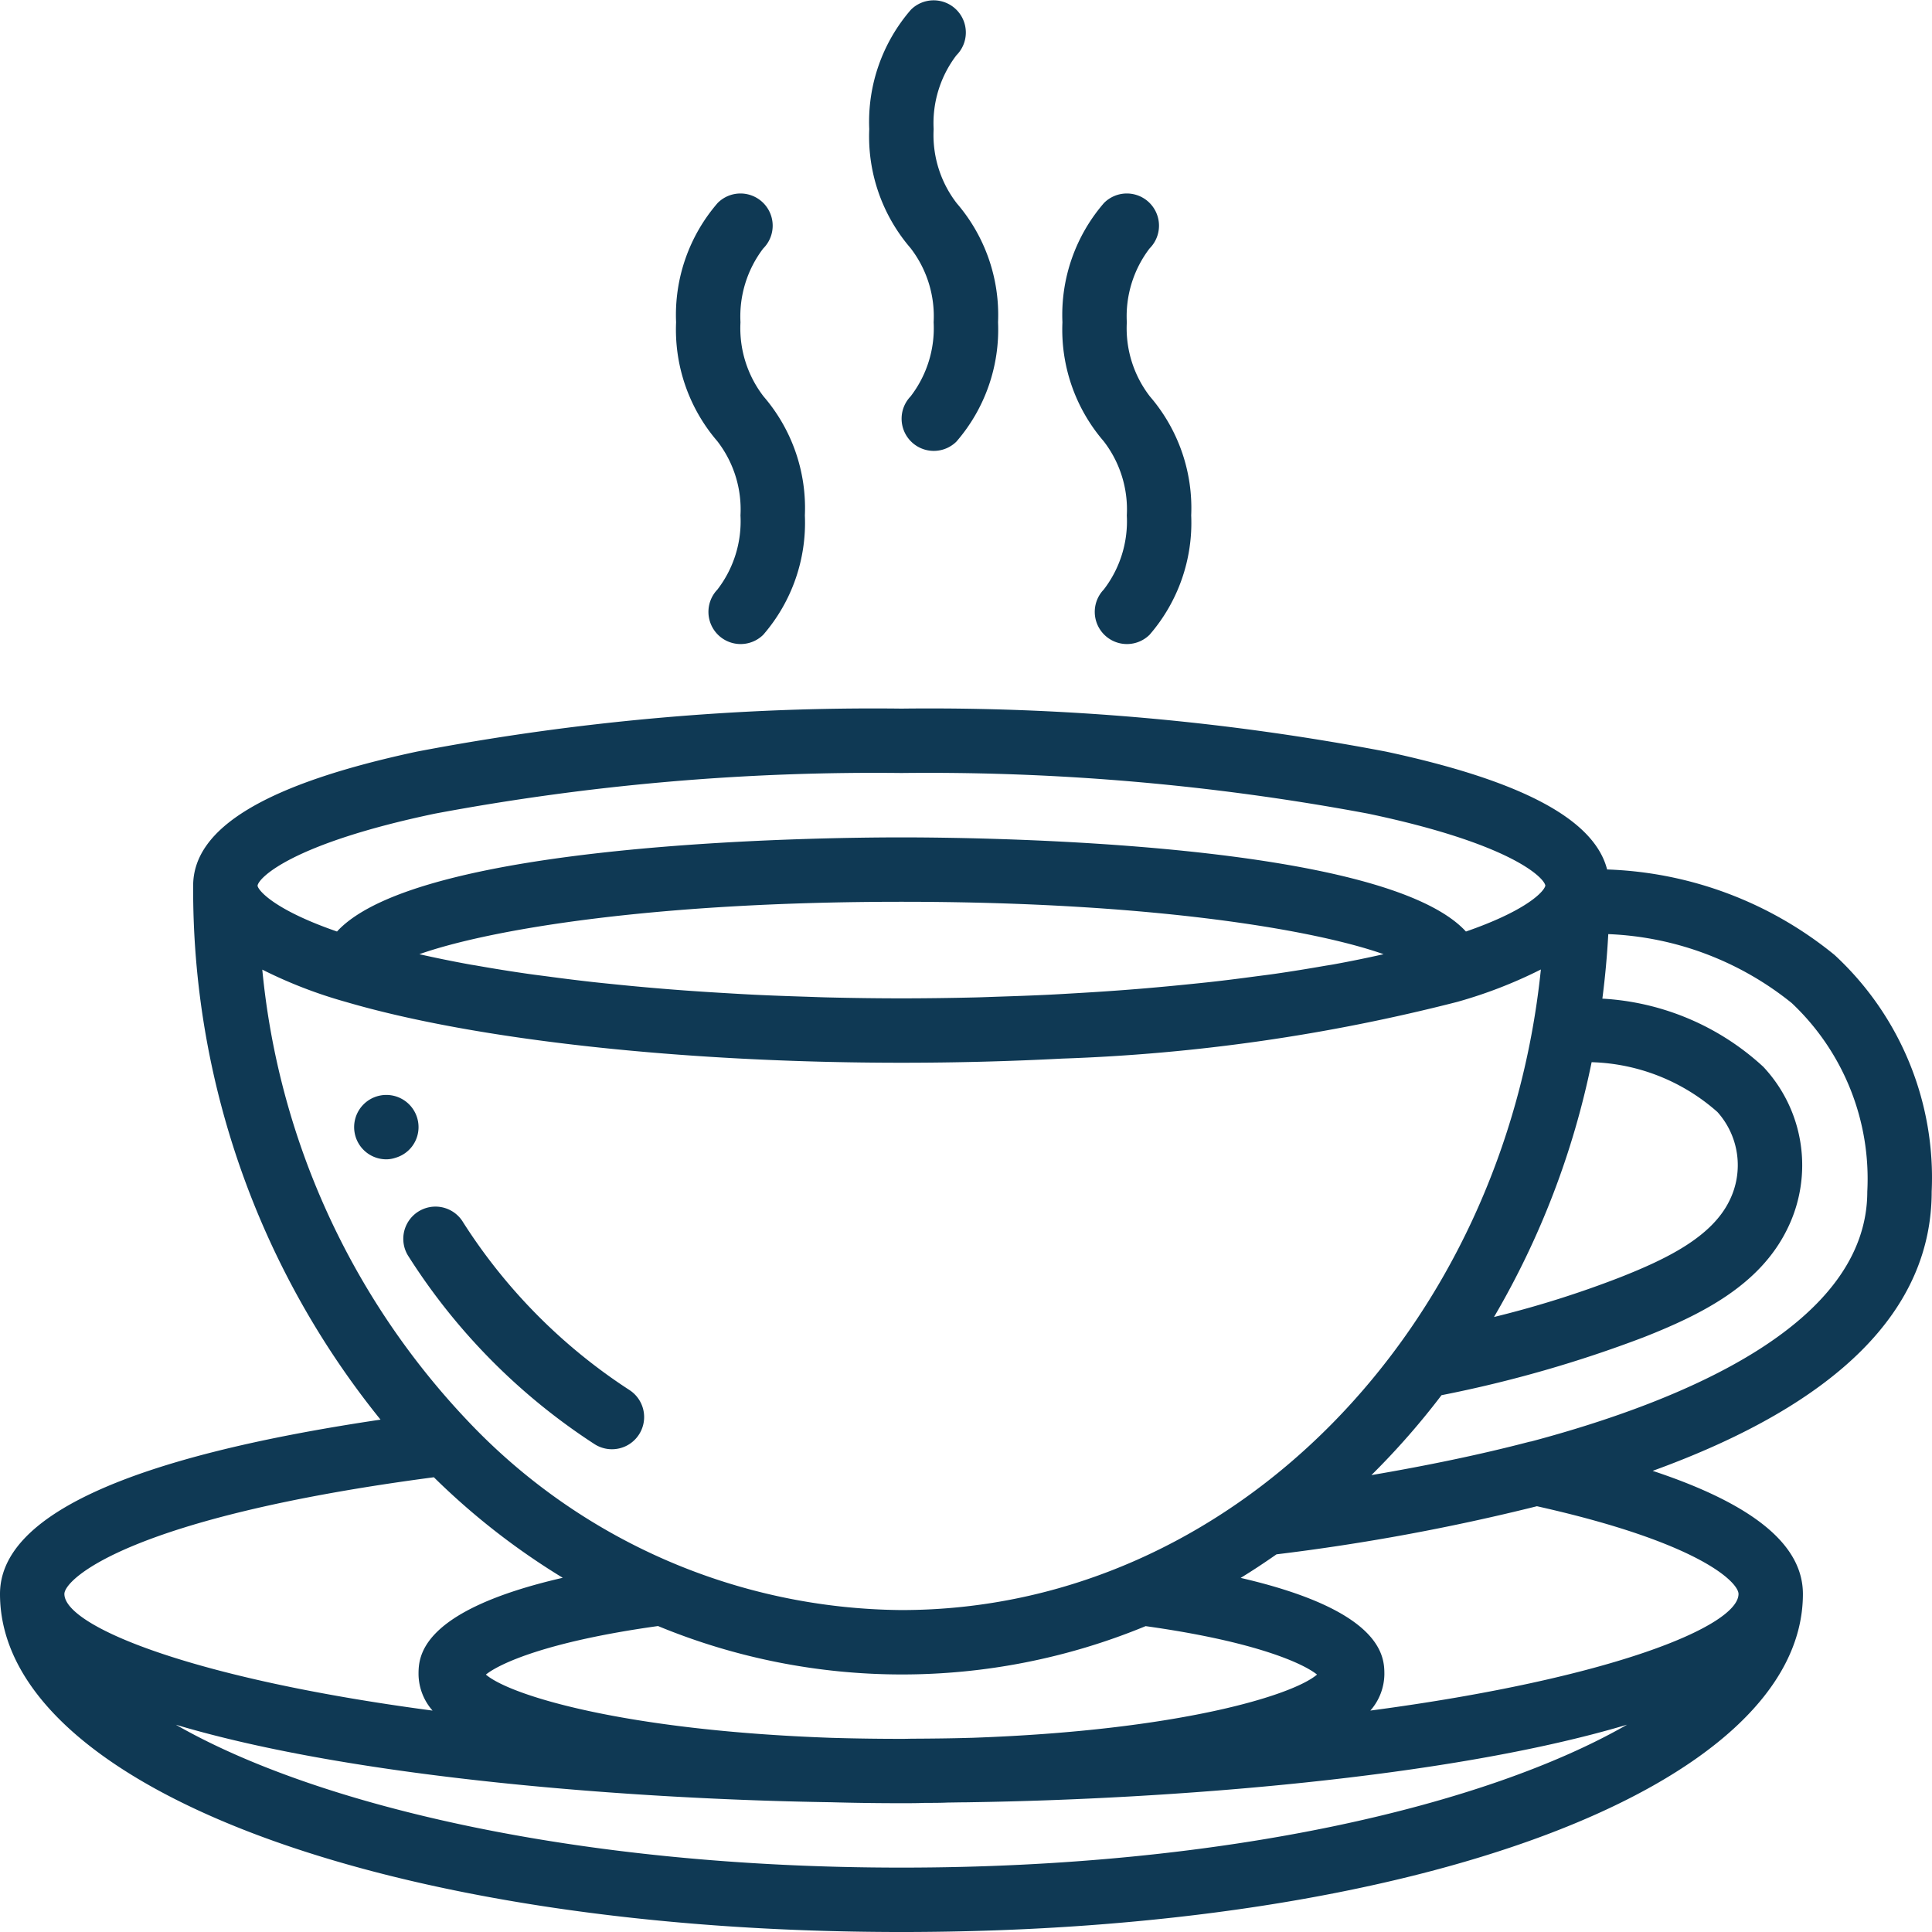
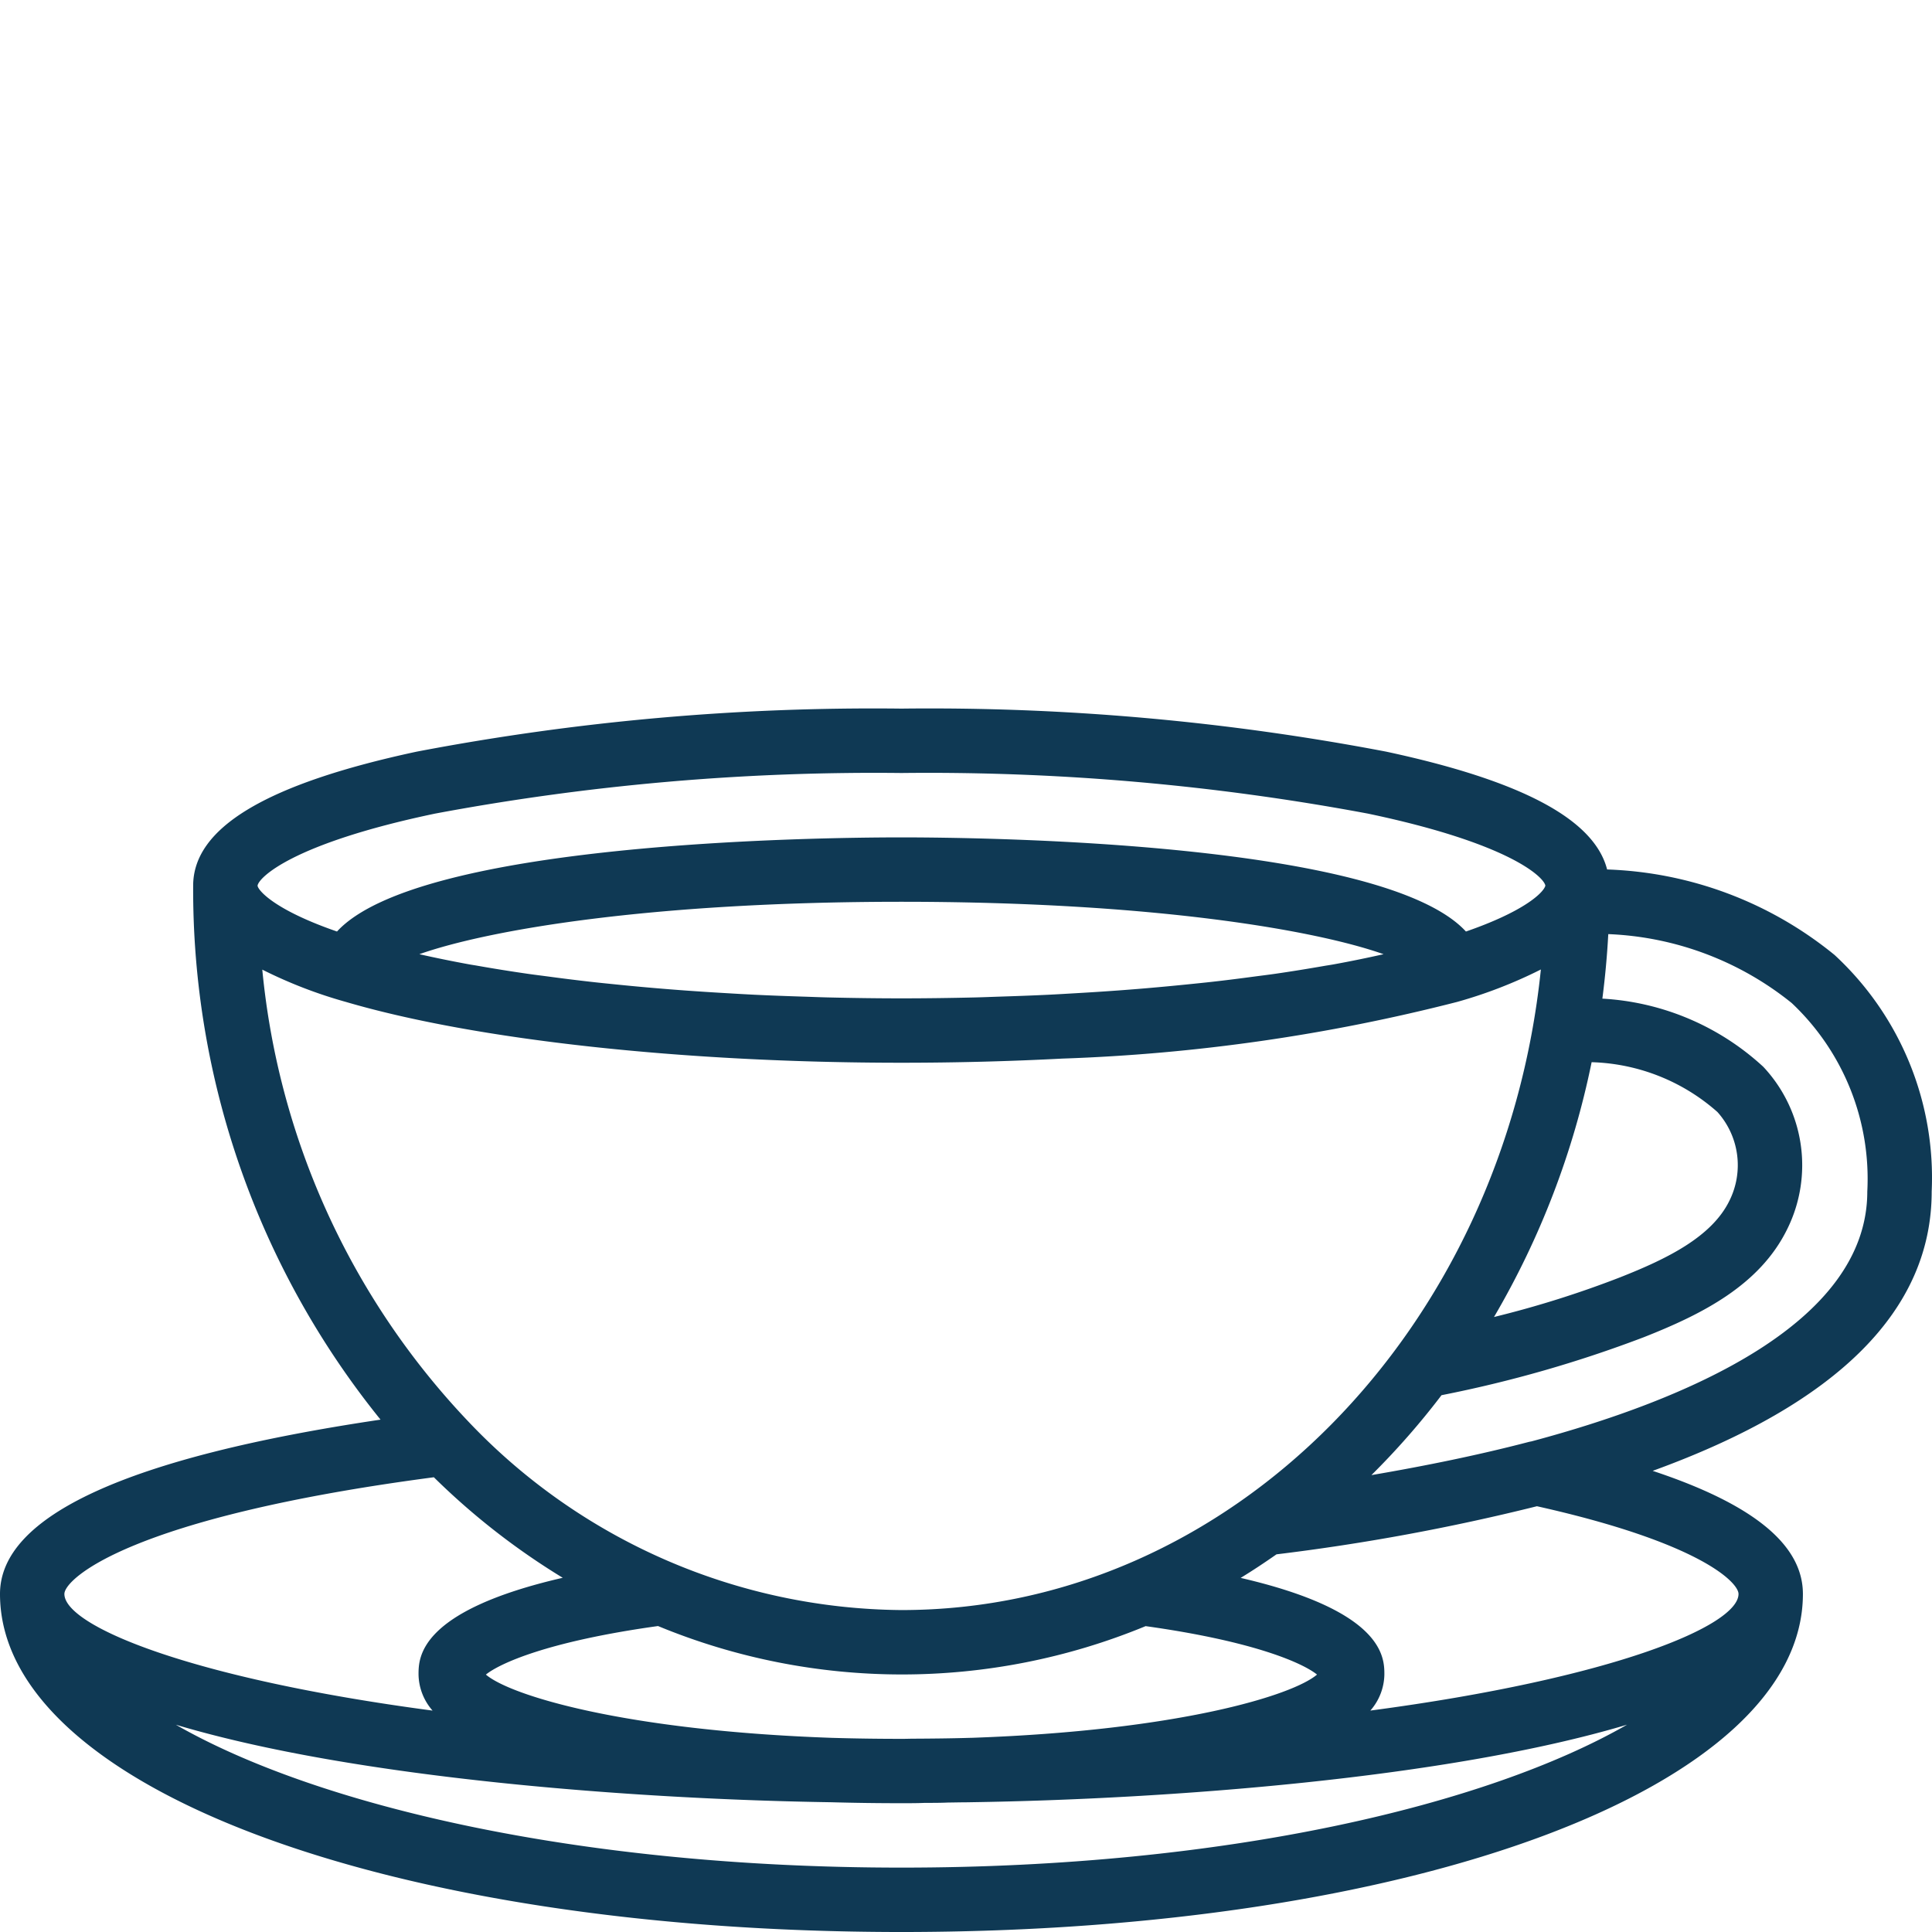
<svg xmlns="http://www.w3.org/2000/svg" version="1.1" width="512" height="512" x="0" y="0" viewBox="0 0 512.084 512" style="enable-background:new 0 0 512 512" xml:space="preserve" class="">
  <g>
    <path d="M425.969 230.414c-3.38-13.238-22.508-23.5-58.528-31.223a644.414 644.414 0 0 0-128.507-11.414 644.427 644.427 0 0 0-128.512 11.414c-39.848 8.543-59.223 20.157-59.223 35.52a223.395 223.395 0 0 0 49.664 141.527C33.95 386.176 0 401.691 0 422.441c0 51.086 102.723 89.602 238.934 89.602 136.21 0 238.933-38.516 238.933-89.602 0-13.023-13.113-23.78-39.82-32.628C487.09 372.023 512 347.207 512 315.777a80.37 80.37 0 0 0-25.734-62.695 100.595 100.595 0 0 0-60.297-22.668zm-4.098 51.082a52.513 52.513 0 0 1 33.34 13.203 21.105 21.105 0 0 1 3.164 23.54c-4.727 9.644-16.687 15.433-28.914 20.261a268.174 268.174 0 0 1-33.469 10.535 220.876 220.876 0 0 0 25.875-67.539zM68.266 234.72c.21-2.004 8.812-11.094 47.054-19.114a632.613 632.613 0 0 1 123.614-10.761 632.91 632.91 0 0 1 123.613 10.758c38.195 8.007 46.824 17.09 47.055 19.109-.055.207-.141.406-.258.59l-.008.02c-1.059 1.843-6.016 6.429-20.785 11.542-21.68-23.62-126.645-24.953-149.617-24.953s-127.93 1.332-149.61 24.95c-16.758-5.794-20.922-10.958-21.058-12.141zm298.457 18.152c-4.23.95-8.621 1.86-13.27 2.703-.848.156-1.781.285-2.644.438-4.125.718-8.364 1.41-12.766 2.047-1.855.27-3.809.503-5.711.757-3.57.477-7.18.942-10.898 1.356-2.204.25-4.461.476-6.715.703a716.49 716.49 0 0 1-10.973 1.027c-2.375.2-4.77.391-7.18.567-3.8.281-7.656.527-11.546.75-2.395.14-4.778.285-7.204.402-4.285.207-8.629.36-12.992.5-2.082.067-4.137.156-6.23.207-6.496.152-13.051.246-19.66.246s-13.164-.094-19.66-.25c-2.09-.05-4.137-.14-6.208-.203-4.382-.14-8.746-.297-13.043-.504a584.426 584.426 0 0 1-7.125-.398 747.532 747.532 0 0 1-11.636-.754 639.615 639.615 0 0 1-7.102-.563c-3.754-.316-7.45-.66-11.09-1.035-2.21-.222-4.425-.445-6.59-.691a516.973 516.973 0 0 1-11.144-1.387c-1.816-.242-3.68-.465-5.453-.723a415.486 415.486 0 0 1-13.52-2.168c-.61-.109-1.277-.199-1.875-.312a327.784 327.784 0 0 1-13.336-2.715c17.926-6.34 60.86-13.894 127.782-13.894s109.867 7.558 127.789 13.894zm-297.207 4.086a122.733 122.733 0 0 0 22.117 8.55c34.383 10.102 89.449 16.134 147.3 16.134 14.462 0 28.75-.375 42.583-1.098a488.352 488.352 0 0 0 104.703-15.023c7.66-2.141 15.094-5.02 22.195-8.598-9.816 95.437-82.059 169.789-169.48 169.789a159.89 159.89 0 0 1-114.977-50.16A201.663 201.663 0 0 1 69.52 256.957zm234.129 174.012c29.414 4.11 41.898 9.98 45.437 12.84-6.398 5.496-36.586 14.84-91.445 16.761l-.61.012c-4.957.148-10.086.2-15.214.223-.954.011-1.899.05-2.88.039h-.203c-6.027 0-12.082-.086-18.015-.258h-.067c-55.21-1.918-85.46-11.274-91.863-16.774 3.543-2.867 16.07-8.757 45.625-12.867a169.253 169.253 0 0 0 129.235.028zM17.066 422.44c0-3.867 16.875-20.242 97.93-30.93a187.82 187.82 0 0 0 34.16 26.645c-38.066 8.77-38.222 21.098-38.222 25.621a14.847 14.847 0 0 0 3.718 9.582c-64.37-8.527-97.586-22.484-97.586-30.918zm221.868 72.536c-86.34 0-155.371-16.672-192.325-37.875 47.739 14.27 122.059 19.77 173.727 20.55 6.059.168 12.289.254 18.598.254 2.168 0 4.324 0 6.144-.086 2.16 0 4.238 0 6.059-.086l2.55-.039c1.215-.027 2.524-.015 3.72-.05 51.75-.782 126.109-6.282 173.855-20.551-36.95 21.207-105.985 37.883-192.328 37.883zM460.8 422.44c0 8.434-33.196 22.383-97.582 30.914a14.849 14.849 0 0 0 3.715-9.578c0-4.523-.157-16.82-38.09-25.59 3.23-1.972 6.386-4.074 9.5-6.246a566.921 566.921 0 0 0 69.027-12.75c43.496 9.715 53.43 20.282 53.43 23.25zm-54.93-40.425a8.11 8.11 0 0 0-.812.171c-12.836 3.348-26.809 6.239-41.559 8.754a201.869 201.869 0 0 0 18.578-21.18 329.33 329.33 0 0 0 53.652-15.382c15.415-6.082 30.68-13.766 37.97-28.617a38.13 38.13 0 0 0-6.329-43.043 68.552 68.552 0 0 0-42.656-18.067 229.39 229.39 0 0 0 1.566-17.101 82.65 82.65 0 0 1 48.614 18.261 63.993 63.993 0 0 1 20.039 49.965c0 35.082-48.266 55.364-89.063 66.239zm0 0" fill="#0f3954" opacity="1" data-original="#000000" class="" />
-     <path d="M110.934 298.71a8.534 8.534 0 1 0-8.536 8.532 7.854 7.854 0 0 0 2.477-.426 8.448 8.448 0 0 0 6.059-8.105zM157.398 382.61a8.55 8.55 0 0 0 8.559.605 8.535 8.535 0 0 0 .91-14.805 147.523 147.523 0 0 1-44.082-44.426 8.532 8.532 0 0 0-14.918.371 8.522 8.522 0 0 0 .434 8.645 164.28 164.28 0 0 0 49.097 49.61zM202.3 53.742a8.53 8.53 0 0 0-12.066 0A45.294 45.294 0 0 0 179.2 85.375a45.324 45.324 0 0 0 10.938 31.535 29.534 29.534 0 0 1 6.129 19.664 29.639 29.639 0 0 1-6.118 19.653 8.537 8.537 0 0 0 .165 11.984 8.534 8.534 0 0 0 11.988-.004 45.303 45.303 0 0 0 11.031-31.633 45.29 45.29 0 0 0-10.937-31.531 29.593 29.593 0 0 1-6.13-19.668 29.691 29.691 0 0 1 6.036-19.566 8.53 8.53 0 0 0 0-12.066zM253.5 2.543a8.53 8.53 0 0 0-12.066 0 45.313 45.313 0 0 0-11.036 31.633 45.327 45.327 0 0 0 10.938 31.531 29.551 29.551 0 0 1 6.129 19.668 29.636 29.636 0 0 1-6.113 19.652 8.53 8.53 0 0 0 .164 11.985 8.53 8.53 0 0 0 11.984-.004 45.313 45.313 0 0 0 11.035-31.633 45.327 45.327 0 0 0-10.937-31.531 29.575 29.575 0 0 1-6.133-19.668 29.685 29.685 0 0 1 6.035-19.567 8.53 8.53 0 0 0 0-12.066zM304.7 53.742a8.53 8.53 0 0 0-12.066 0A45.291 45.291 0 0 0 281.6 85.375a45.306 45.306 0 0 0 10.937 31.535 29.576 29.576 0 0 1 6.129 19.664 29.66 29.66 0 0 1-6.117 19.653 8.53 8.53 0 0 0 .164 11.984 8.53 8.53 0 0 0 11.984-.004 45.288 45.288 0 0 0 11.035-31.633 45.308 45.308 0 0 0-10.937-31.531 29.551 29.551 0 0 1-6.129-19.668 29.667 29.667 0 0 1 6.031-19.566 8.53 8.53 0 0 0 0-12.066zm0 0" fill="#0f3954" opacity="1" data-original="#000000" class="" />
  </g>
</svg>